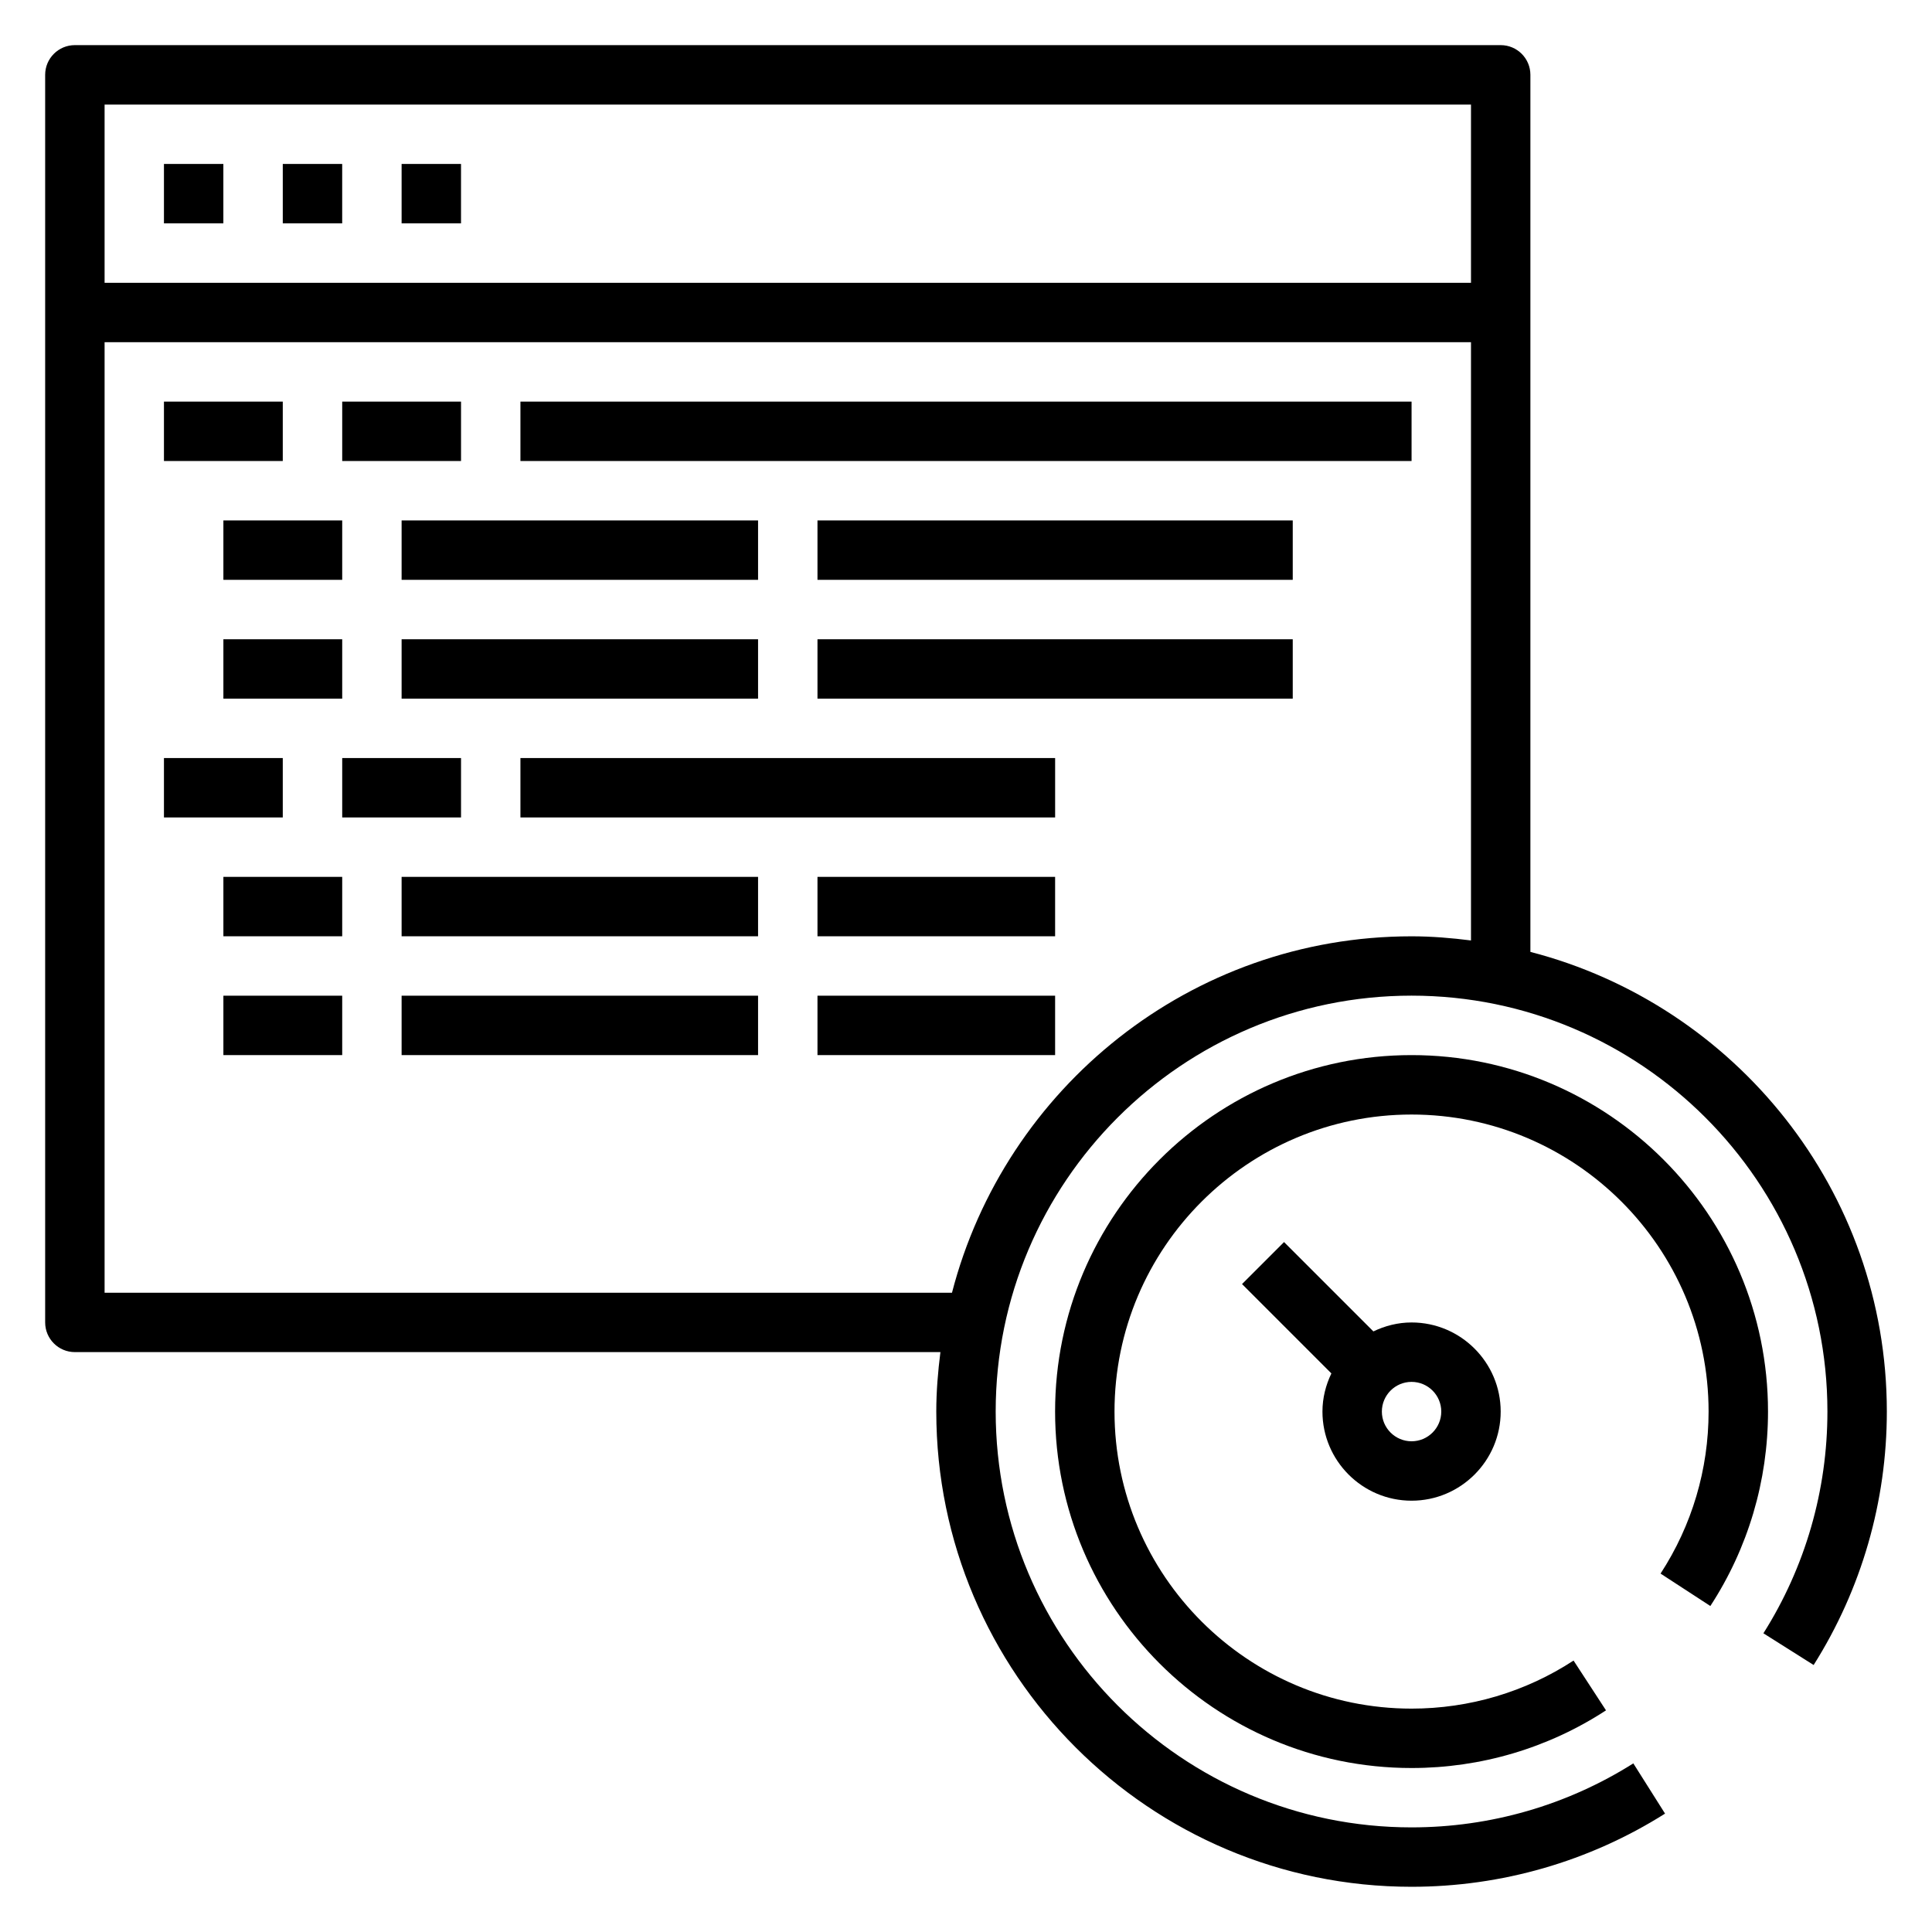
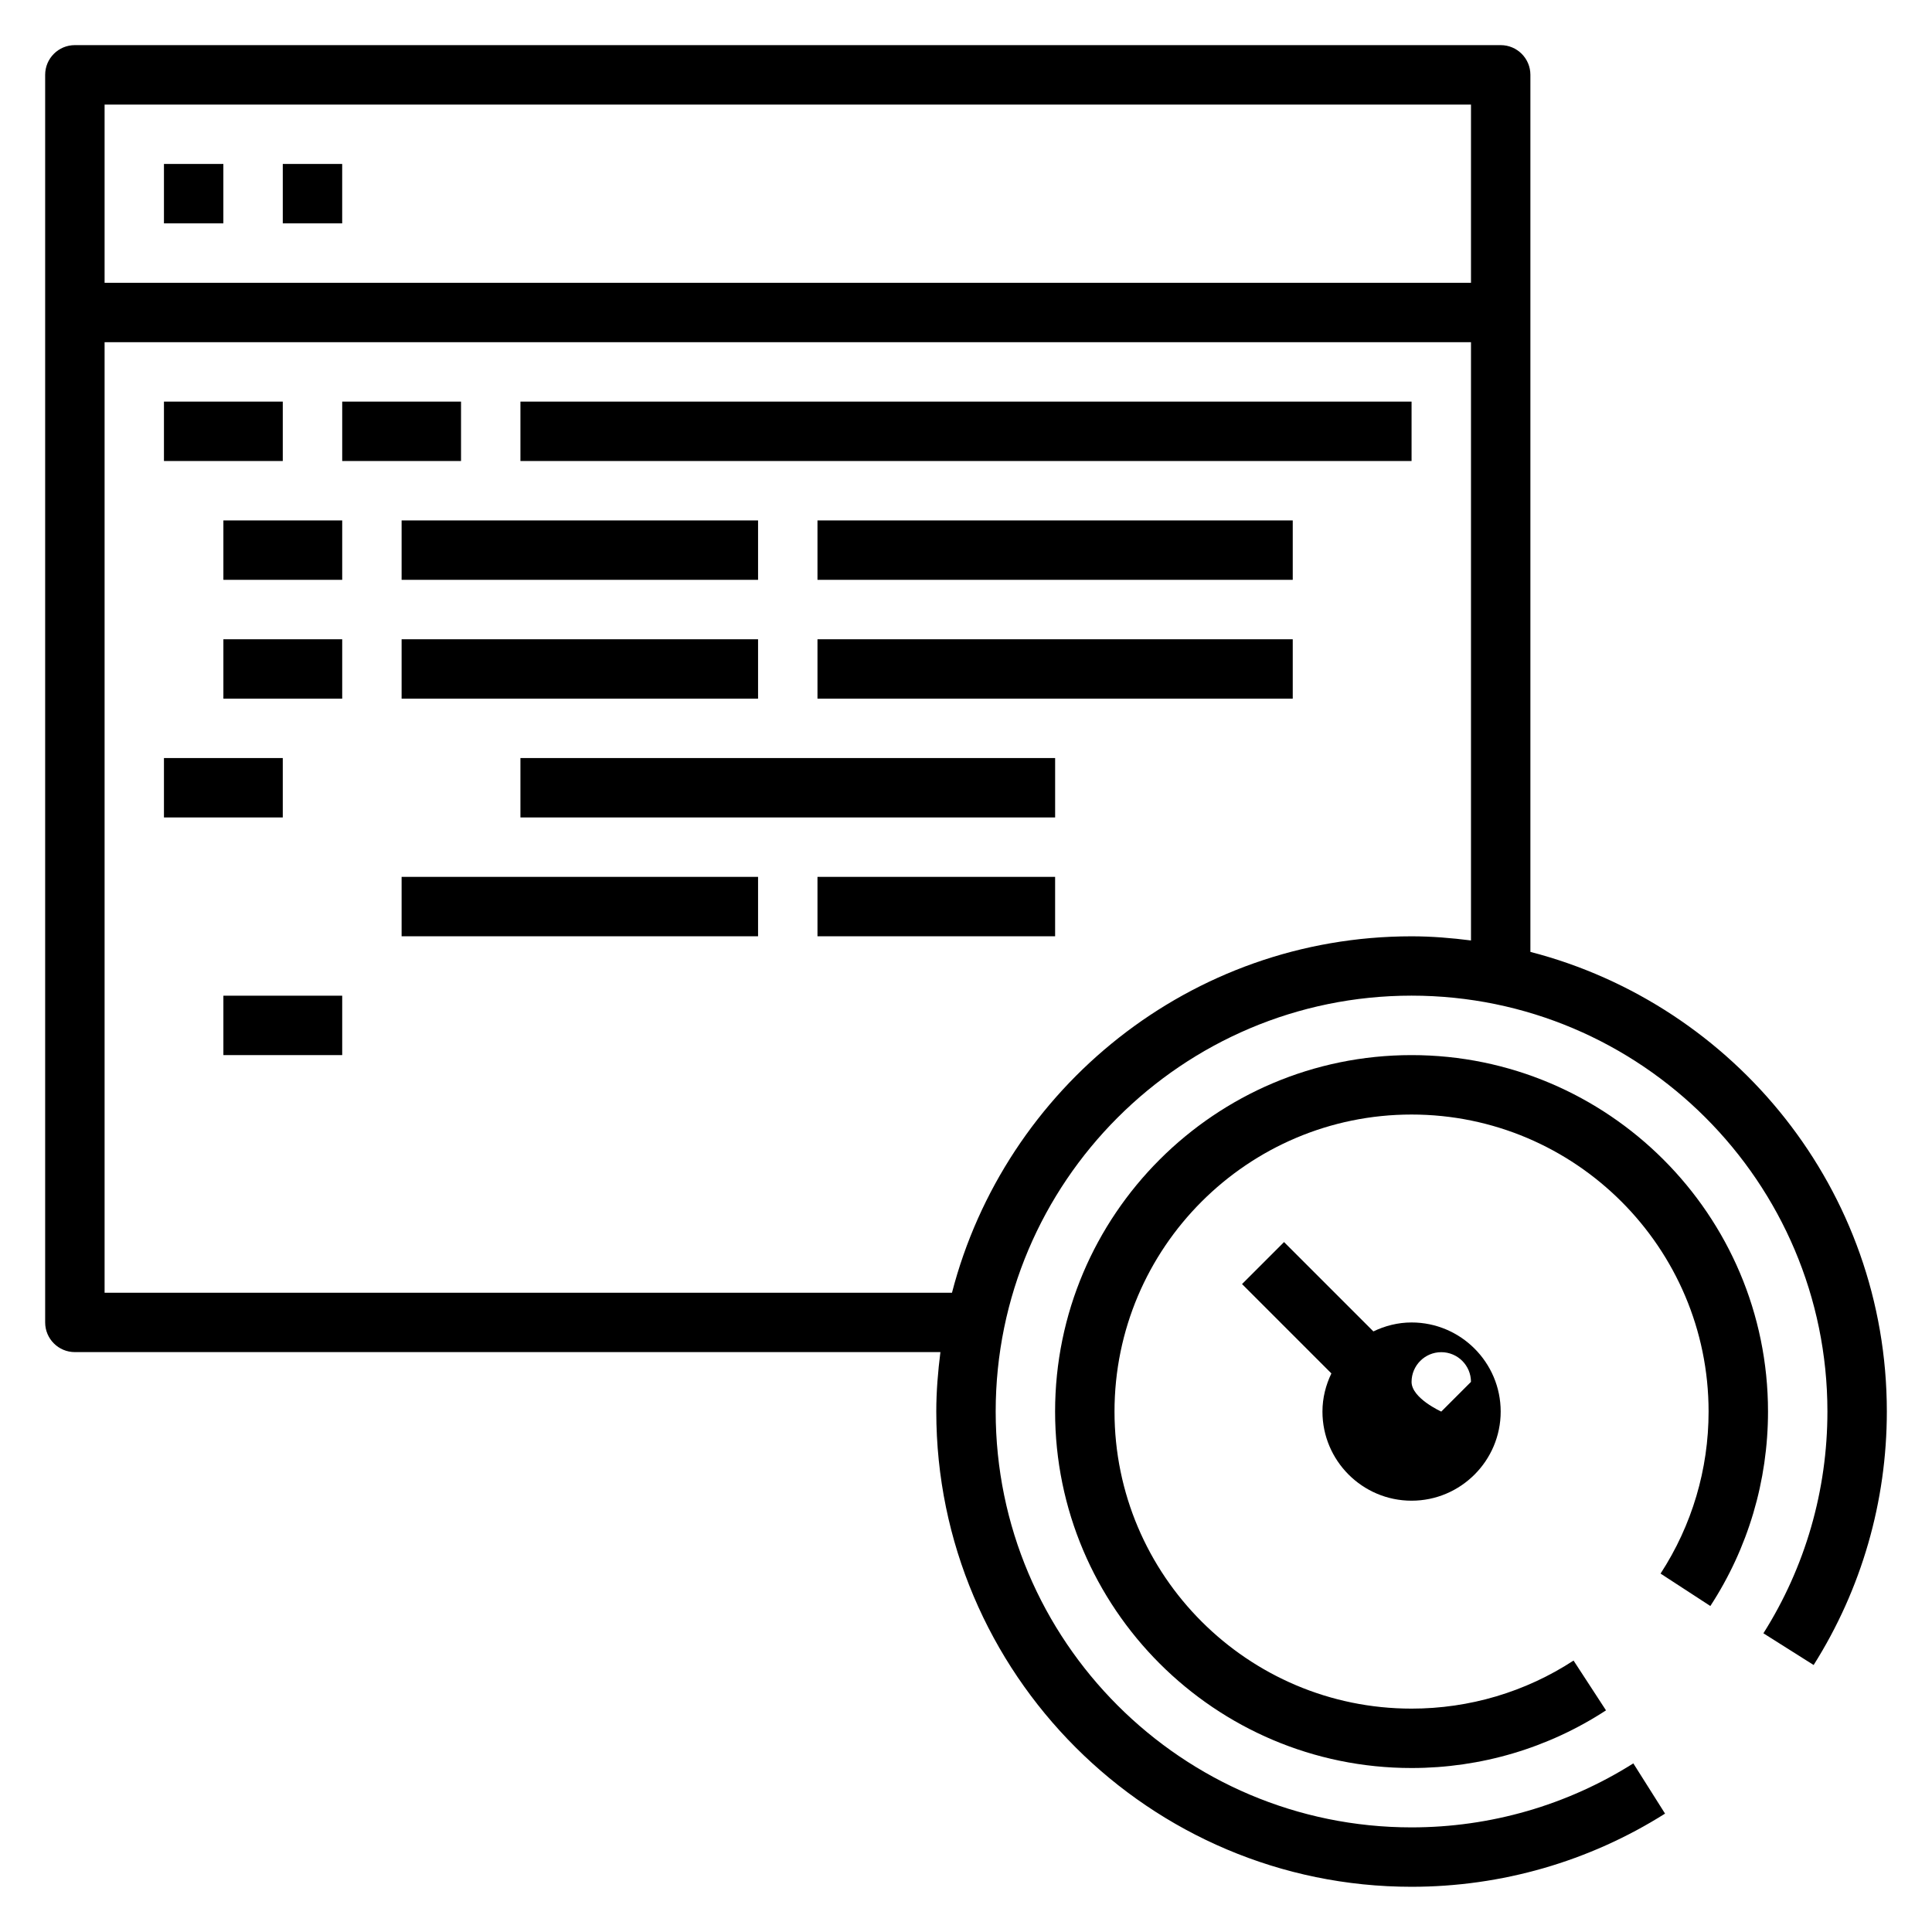
<svg xmlns="http://www.w3.org/2000/svg" fill="#000000" width="800px" height="800px" version="1.1" viewBox="144 144 512 512">
  <g>
    <path d="m187.45 187.45h15.742v15.742h-15.742z" />
    <path d="m218.94 187.45h15.742v15.742h-15.742z" />
-     <path d="m250.43 187.45h15.742v15.742h-15.742z" />
    <path d="m187.45 250.43h31.488v15.742h-31.488z" />
    <path d="m234.69 250.43h31.488v15.742h-31.488z" />
    <path d="m281.92 250.43h236.16v15.742h-236.16z" />
    <path d="m203.2 281.92h31.488v15.742h-31.488z" />
    <path d="m250.43 281.92h94.465v15.742h-94.465z" />
    <path d="m360.64 281.92h125.95v15.742h-125.95z" />
    <path d="m203.2 313.41h31.488v15.742h-31.488z" />
    <path d="m250.43 313.41h94.465v15.742h-94.465z" />
    <path d="m360.64 313.41h125.95v15.742h-125.95z" />
    <path d="m187.45 344.89h31.488v15.742h-31.488z" />
-     <path d="m234.69 344.89h31.488v15.742h-31.488z" />
    <path d="m281.92 344.89h141.7v15.742h-141.7z" />
-     <path d="m203.2 376.38h31.488v15.742h-31.488z" />
    <path d="m250.43 376.38h94.465v15.742h-94.465z" />
    <path d="m360.64 376.38h62.977v15.742h-62.977z" />
    <path d="m203.2 407.87h31.488v15.742h-31.488z" />
-     <path d="m250.43 407.87h94.465v15.742h-94.465z" />
-     <path d="m360.64 407.87h62.977v15.742h-62.977z" />
    <path d="m549.57 396.27v-232.44c0-4.344-3.519-7.871-7.871-7.871h-377.86c-4.352 0-7.871 3.527-7.871 7.871v330.62c0 4.344 3.519 7.871 7.871 7.871h229.38c-0.652 5.176-1.094 10.402-1.094 15.746 0 69.445 56.504 125.95 125.95 125.95 23.859 0 47.09-6.707 67.18-19.391l-8.406-13.312c-17.57 11.094-37.895 16.961-58.773 16.961-60.773 0-110.21-49.438-110.21-110.21 0-60.773 49.438-110.21 110.21-110.21 60.773 0 110.21 49.438 110.21 110.21 0 20.883-5.863 41.203-16.965 58.773l13.312 8.406c12.684-20.094 19.398-43.316 19.398-67.184 0-58.559-40.234-107.77-94.465-121.8zm-15.742-224.56v47.23h-362.11v-47.23zm-137.55 314.88h-224.56v-251.9h362.11v158.54c-5.172-0.656-10.398-1.098-15.746-1.098-58.559 0-107.77 40.234-121.8 94.465z" />
    <path d="m597.26 569.61c9.992-15.336 15.281-33.156 15.281-51.531 0-52.09-42.375-94.465-94.465-94.465s-94.465 42.375-94.465 94.465 42.375 94.465 94.465 94.465c18.383 0 36.203-5.281 51.531-15.281l-8.598-13.195c-12.766 8.332-27.613 12.734-42.934 12.734-43.406 0-78.719-35.312-78.719-78.719s35.312-78.719 78.719-78.719 78.719 35.312 78.719 78.719c0 15.312-4.41 30.156-12.73 42.934z" />
-     <path d="m518.08 541.7c13.02 0 23.617-10.598 23.617-23.617s-10.598-23.617-23.617-23.617c-3.637 0-7.039 0.891-10.117 2.371l-23.68-23.68-11.133 11.133 23.68 23.68c-1.477 3.078-2.367 6.477-2.367 10.113 0 13.02 10.598 23.617 23.617 23.617zm7.871-23.617c0 4.336-3.527 7.871-7.871 7.871s-7.871-3.535-7.871-7.871 3.527-7.871 7.871-7.871c4.348 0 7.871 3.535 7.871 7.871z" />
+     <path d="m518.08 541.7c13.02 0 23.617-10.598 23.617-23.617s-10.598-23.617-23.617-23.617c-3.637 0-7.039 0.891-10.117 2.371l-23.68-23.68-11.133 11.133 23.68 23.68c-1.477 3.078-2.367 6.477-2.367 10.113 0 13.02 10.598 23.617 23.617 23.617zm7.871-23.617s-7.871-3.535-7.871-7.871 3.527-7.871 7.871-7.871c4.348 0 7.871 3.535 7.871 7.871z" />
  </g>
</svg>